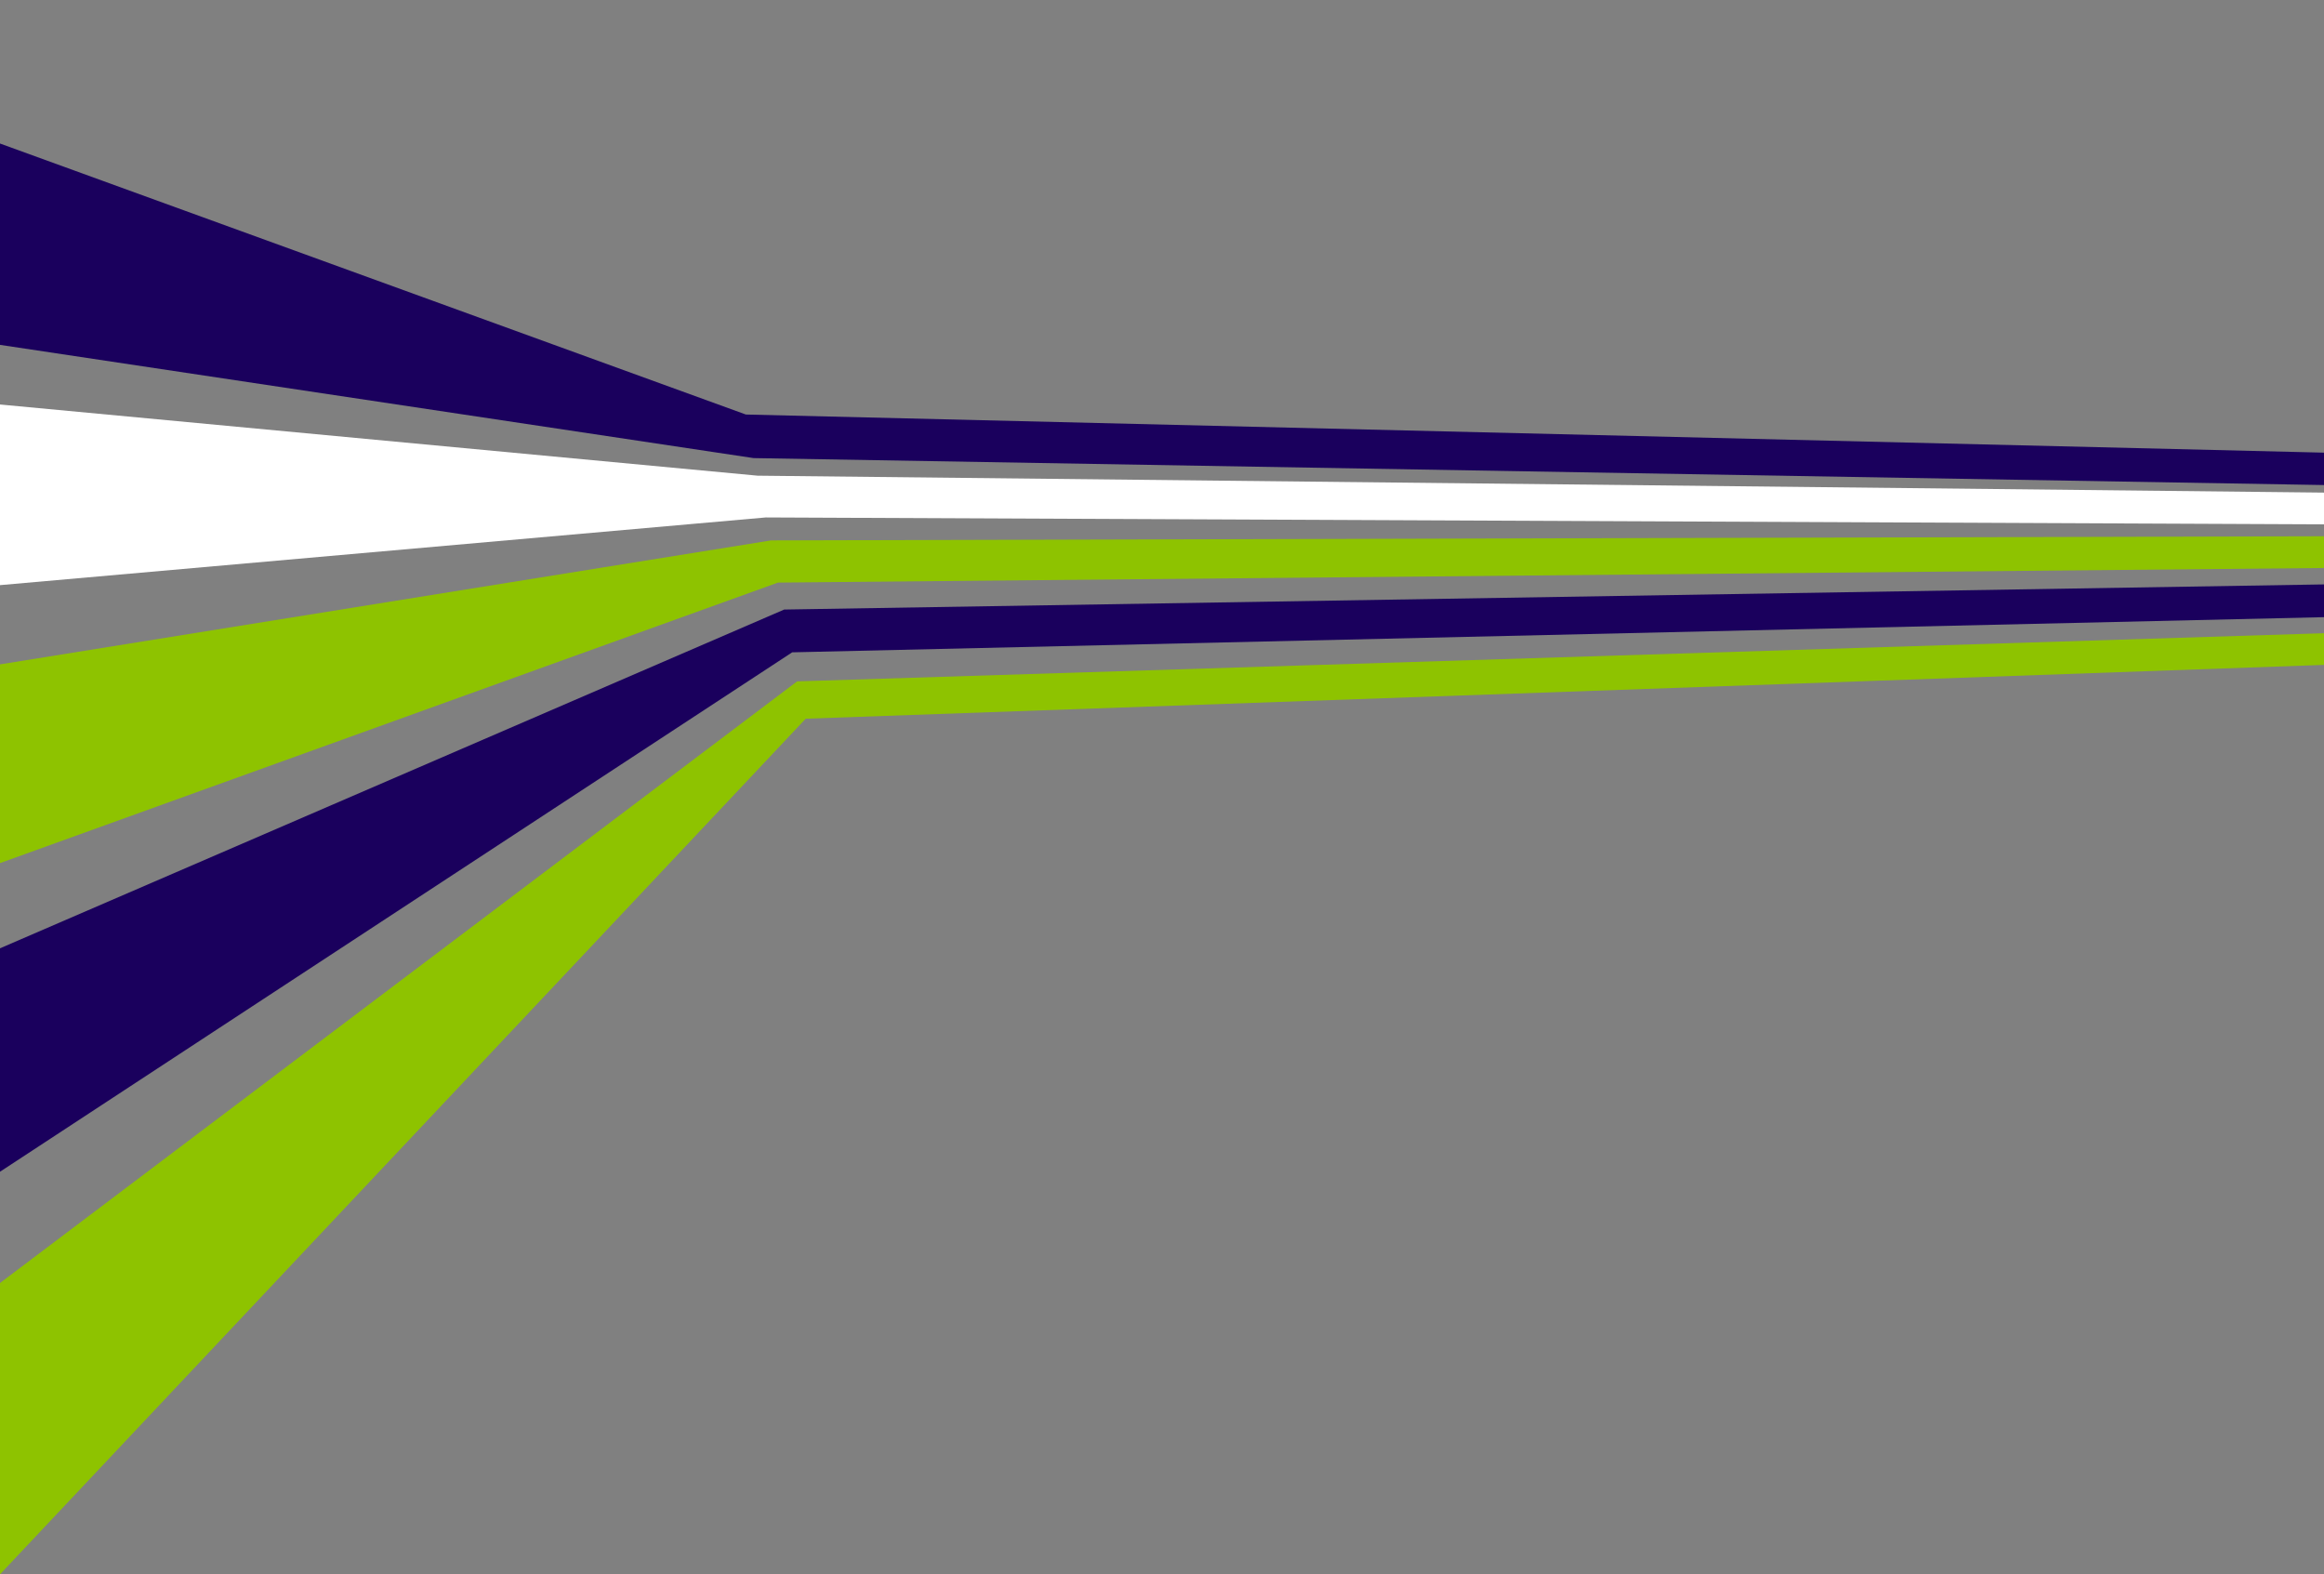
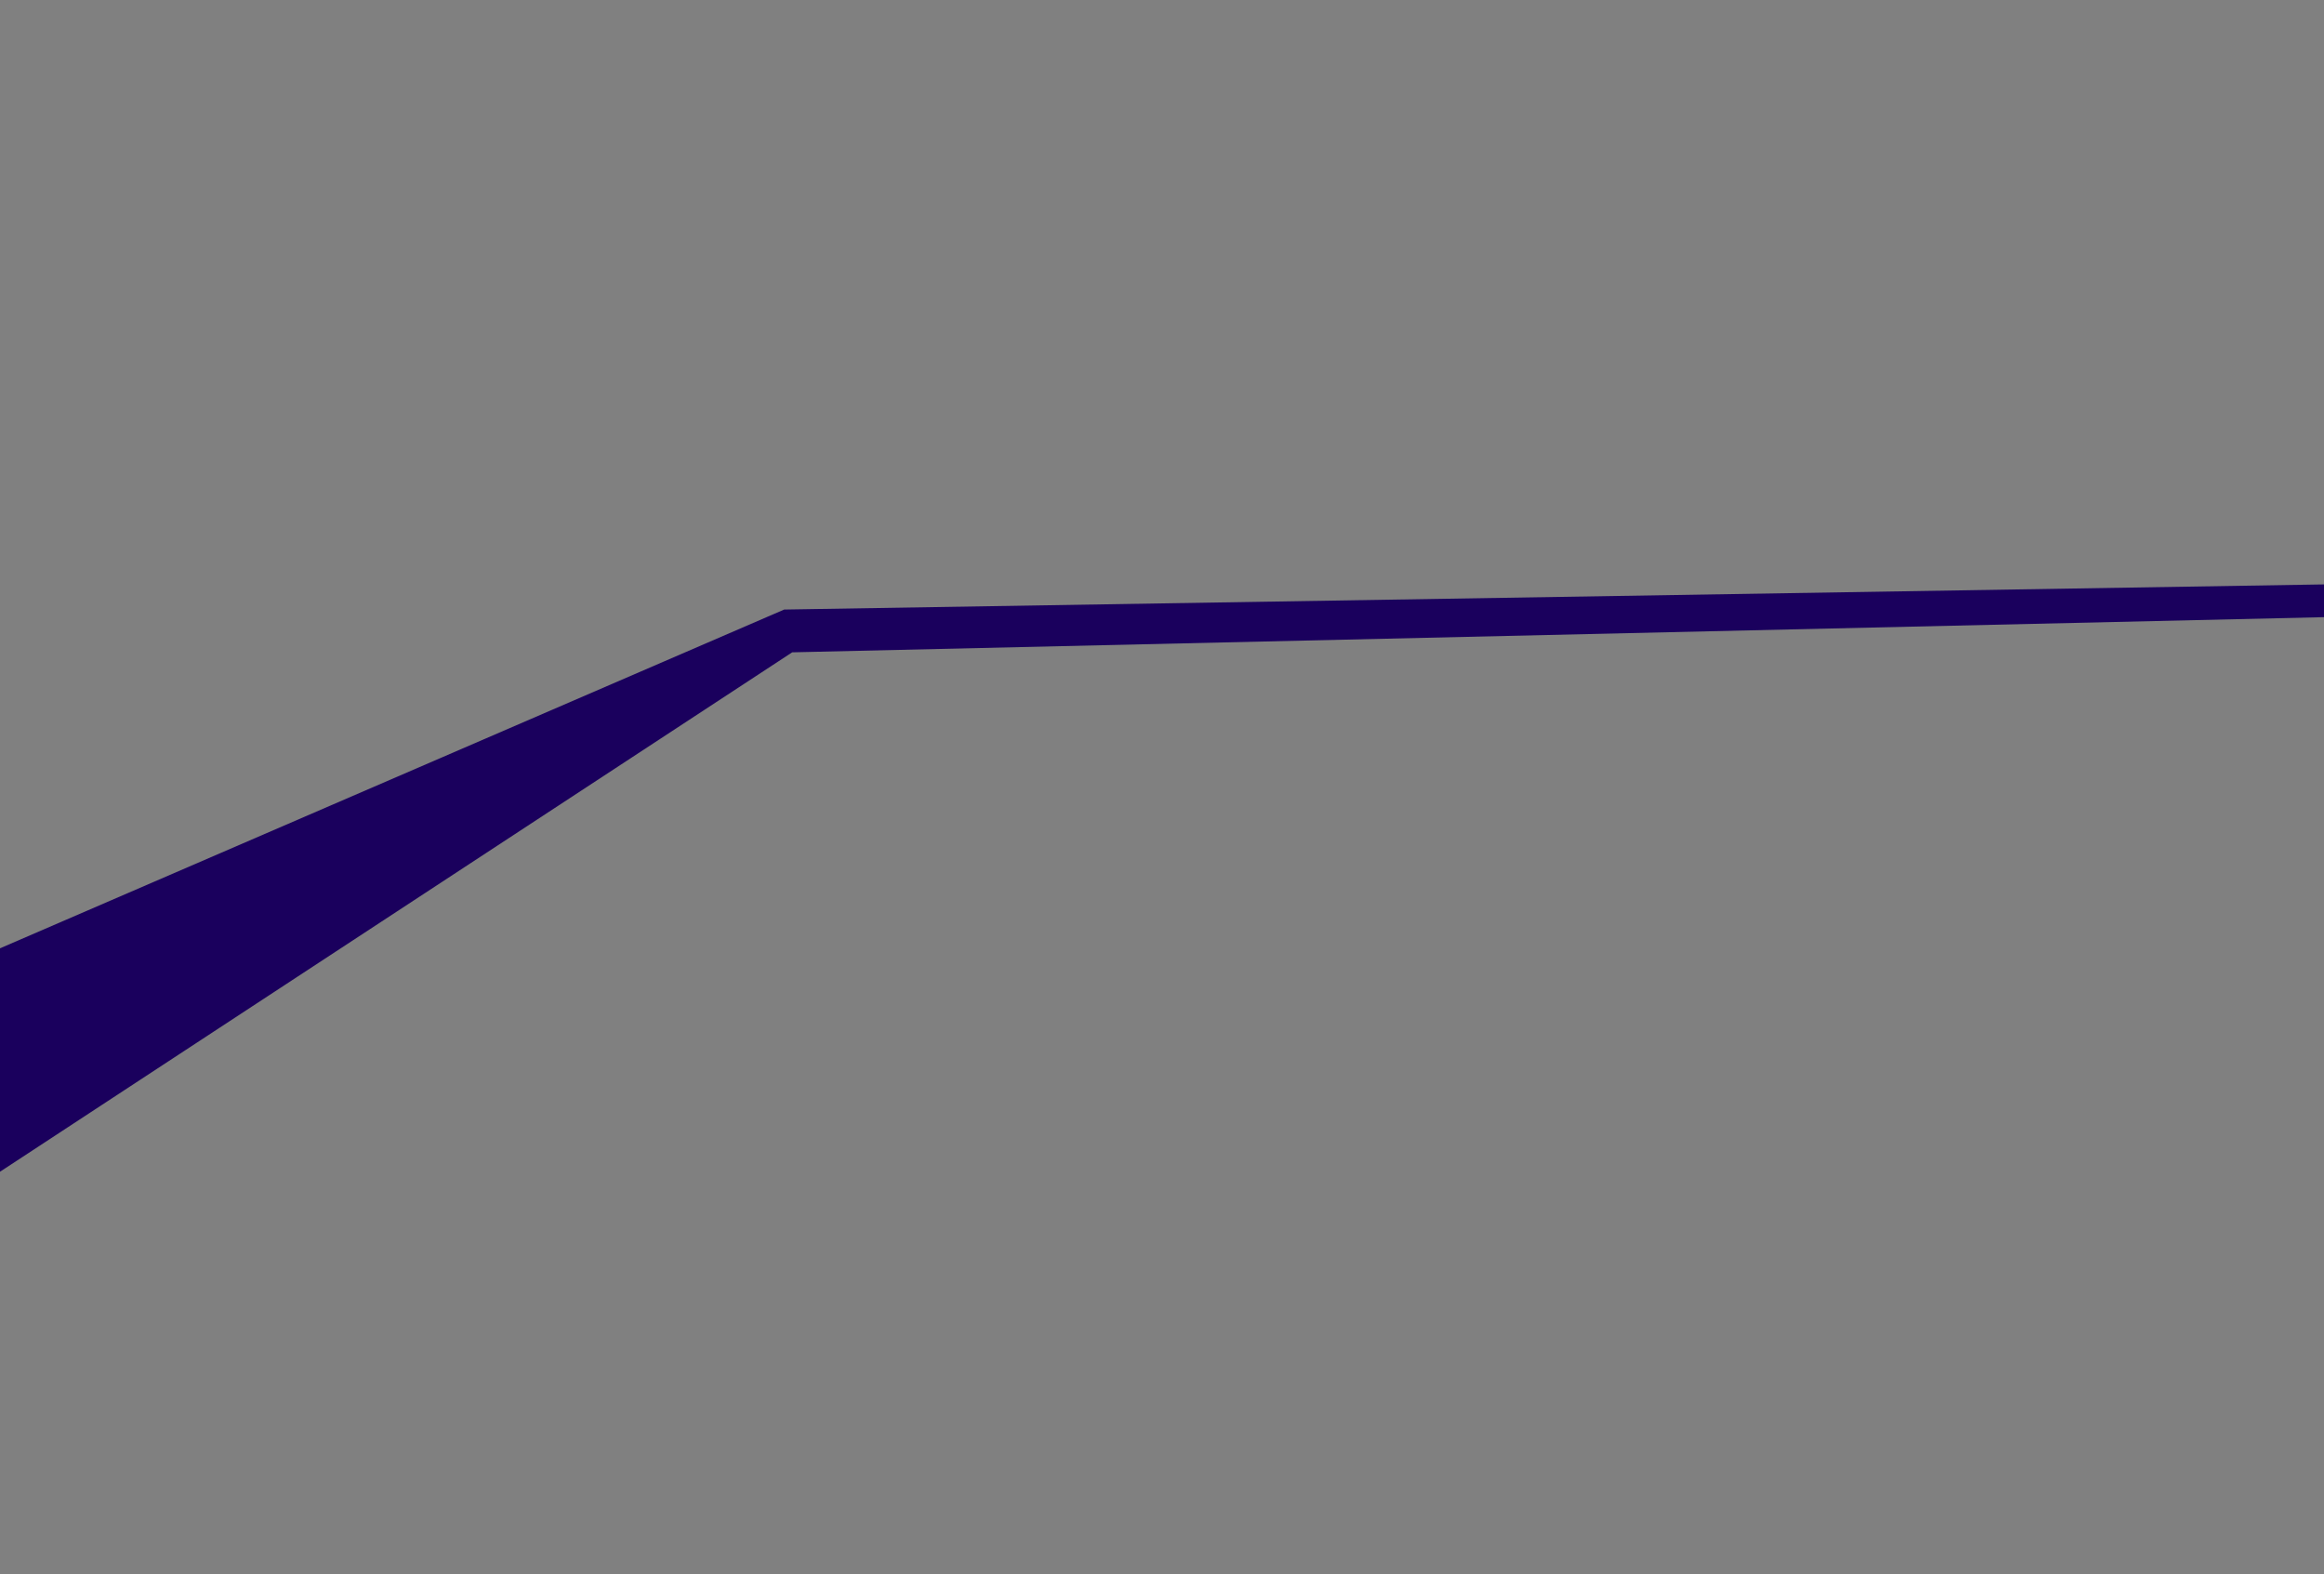
<svg xmlns="http://www.w3.org/2000/svg" id="_レイヤー_1" version="1.1" viewBox="0 0 3200 2167.5">
  <rect x="0" y="0" width="3200" height="2167.5" fill="#808080" stroke="none" />
  <defs>
    <style>
      .st0 {
        fill: #8ec300;
      }

      .st0, .st1, .st2, .st3 {
        fill-rule: evenodd;
      }

      .st1 {
        fill: #fff;
      }

      .st2 {
        fill: none;
      }

      .st3 {
        fill: #1a005d;
      }
    </style>
  </defs>
-   <path class="st2" d="M0,0h3200v2167.5H0V0Z" />
-   <path class="st3" d="M3200,667.8l-2162.3-37.1L0,474.8V197.6l1027,373.1,2173,52.5v44.5Z" />
-   <path class="st1" d="M3200,721.9l-2145.6-9.5L0,805.6v-248.7l1043.1,98,2156.9,23.3v43.6Z" />
-   <path class="st0" d="M3200,782l-2128.8,20.1L0,1188.3v-273.6l1061.8-170.7,2138.2-5.7v43.7Z" />
-   <path class="st3" d="M3200,849.7l-2109.2,48.4L0,1613.2v-307.6l1079.8-466.4,2120.2-34.6v45Z" />
-   <path class="st0" d="M3200,915.4l-2090.6,74.1L0,2167.5v-401.1l1097.6-828.3,2102.4-66.3v43.6Z" />
+   <path class="st3" d="M3200,849.7l-2109.2,48.4L0,1613.2v-307.6l1079.8-466.4,2120.2-34.6v45" />
</svg>